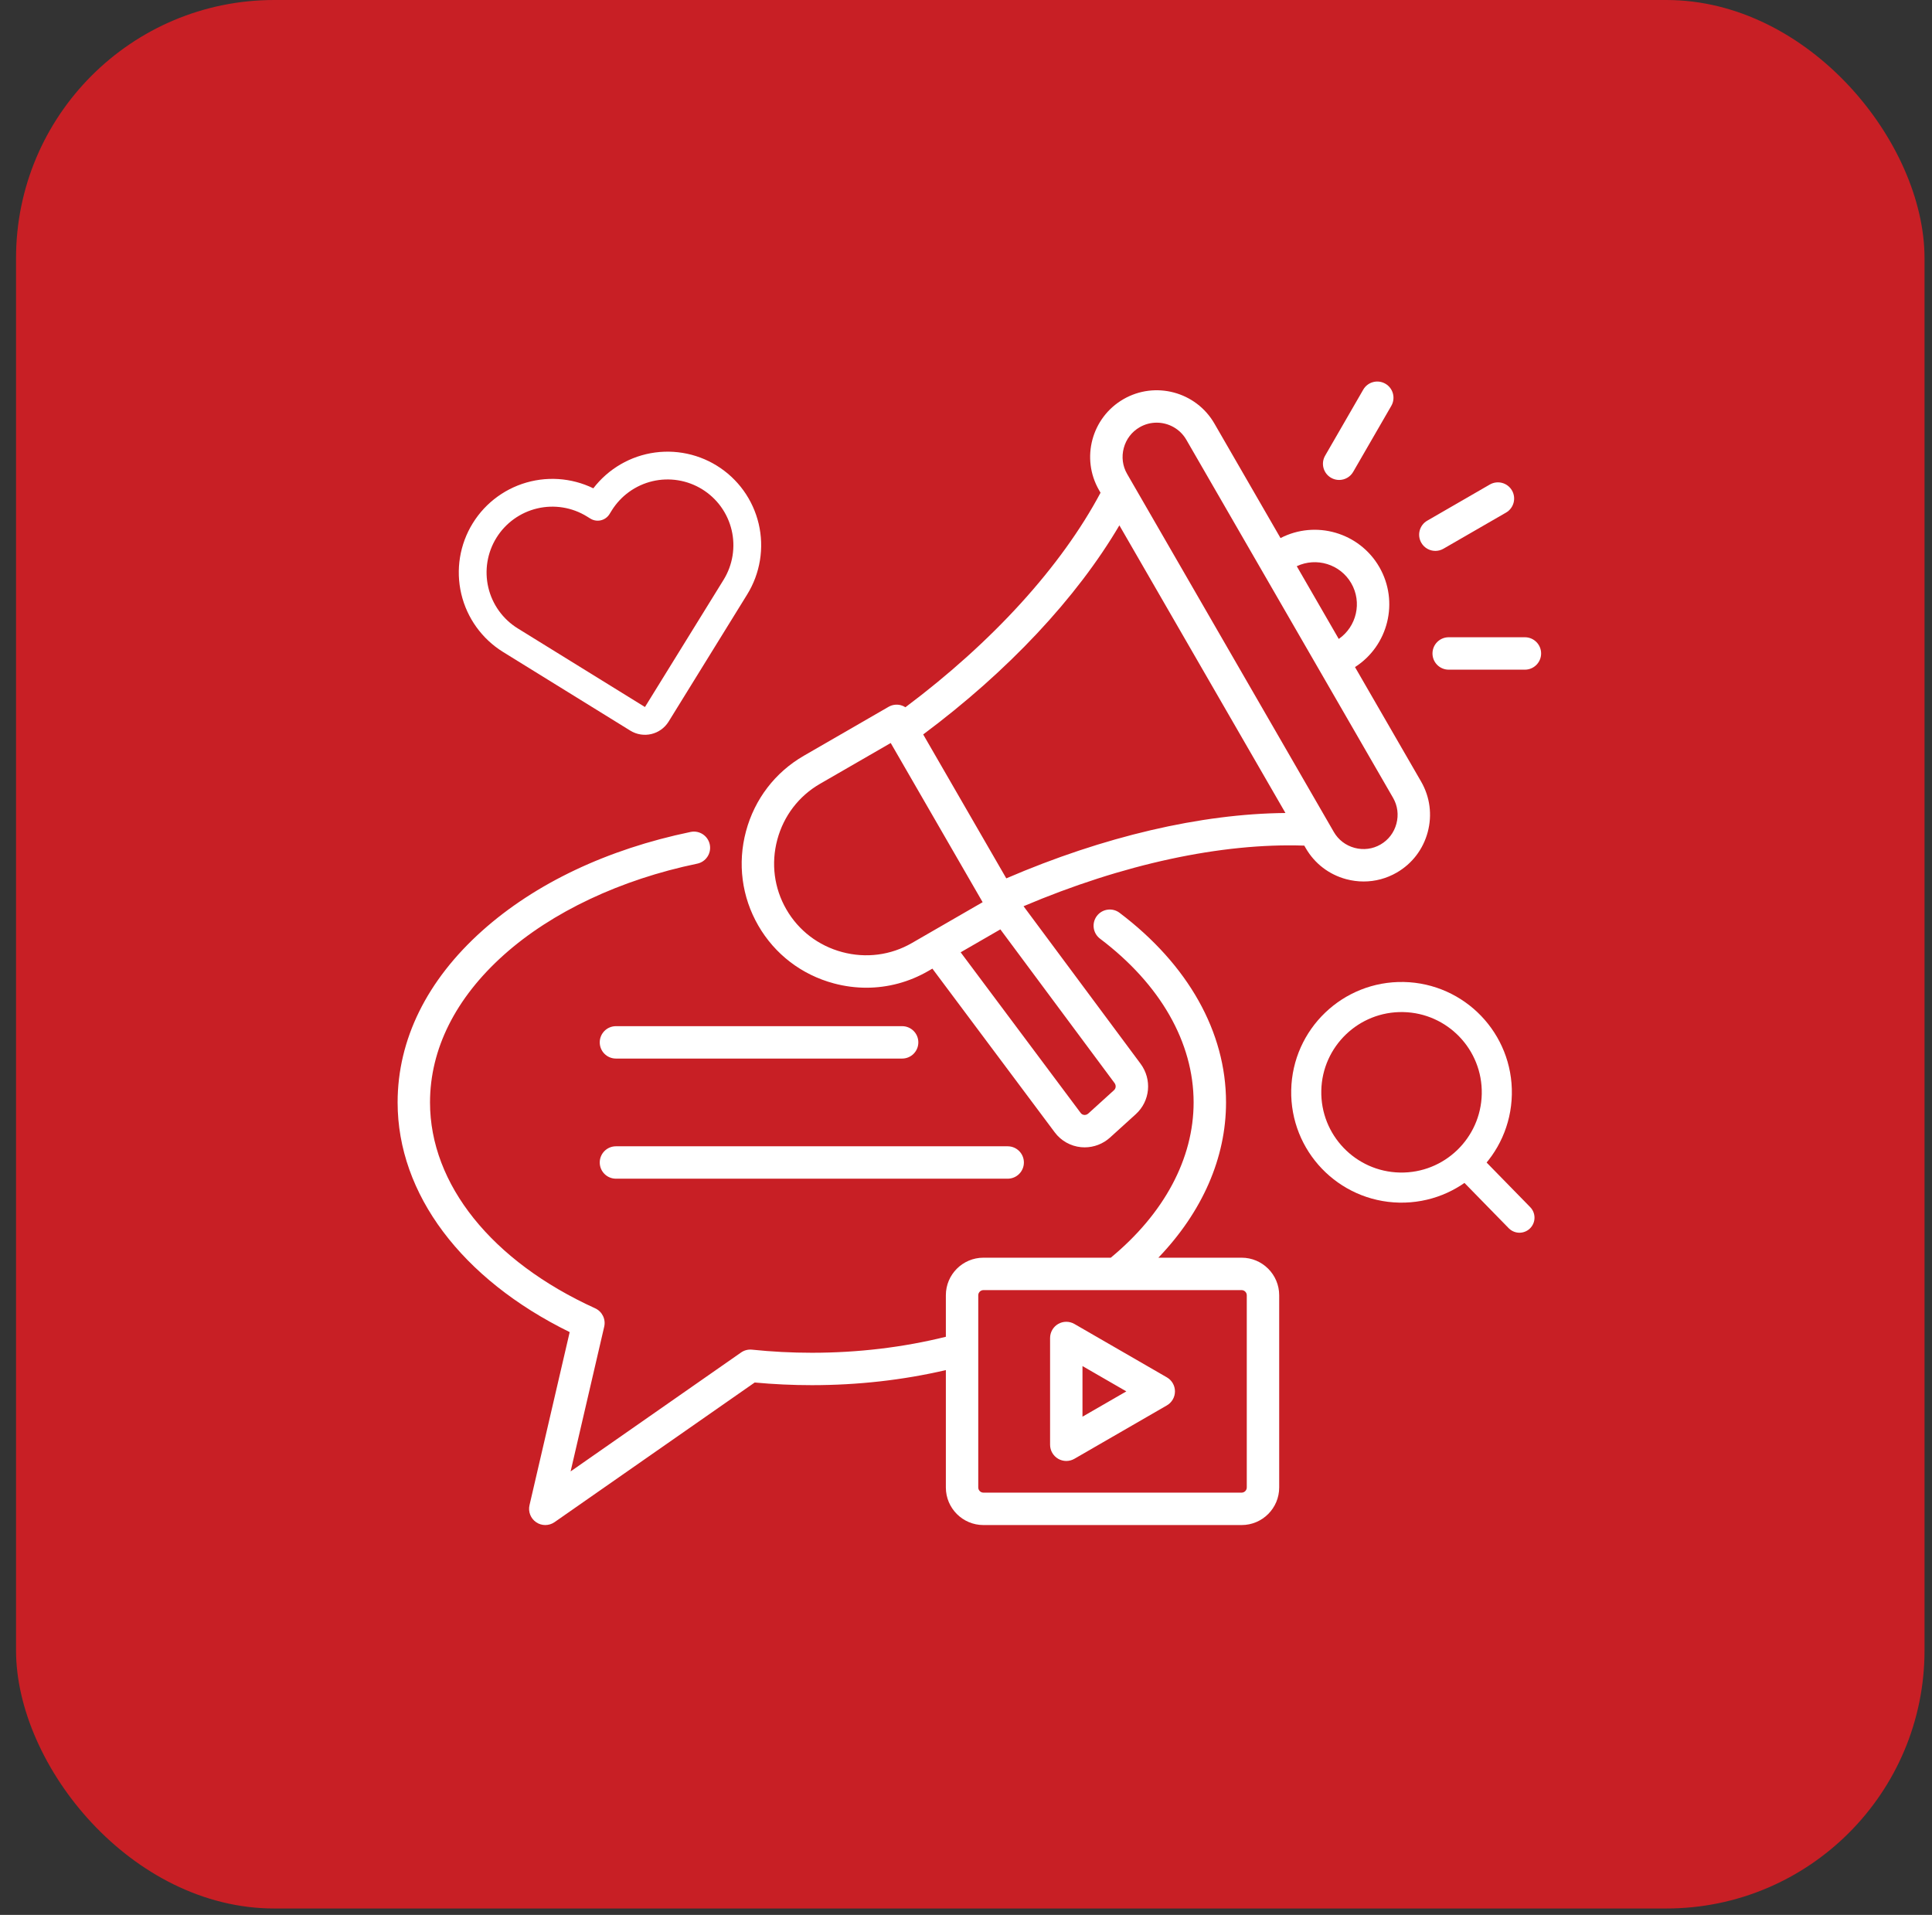
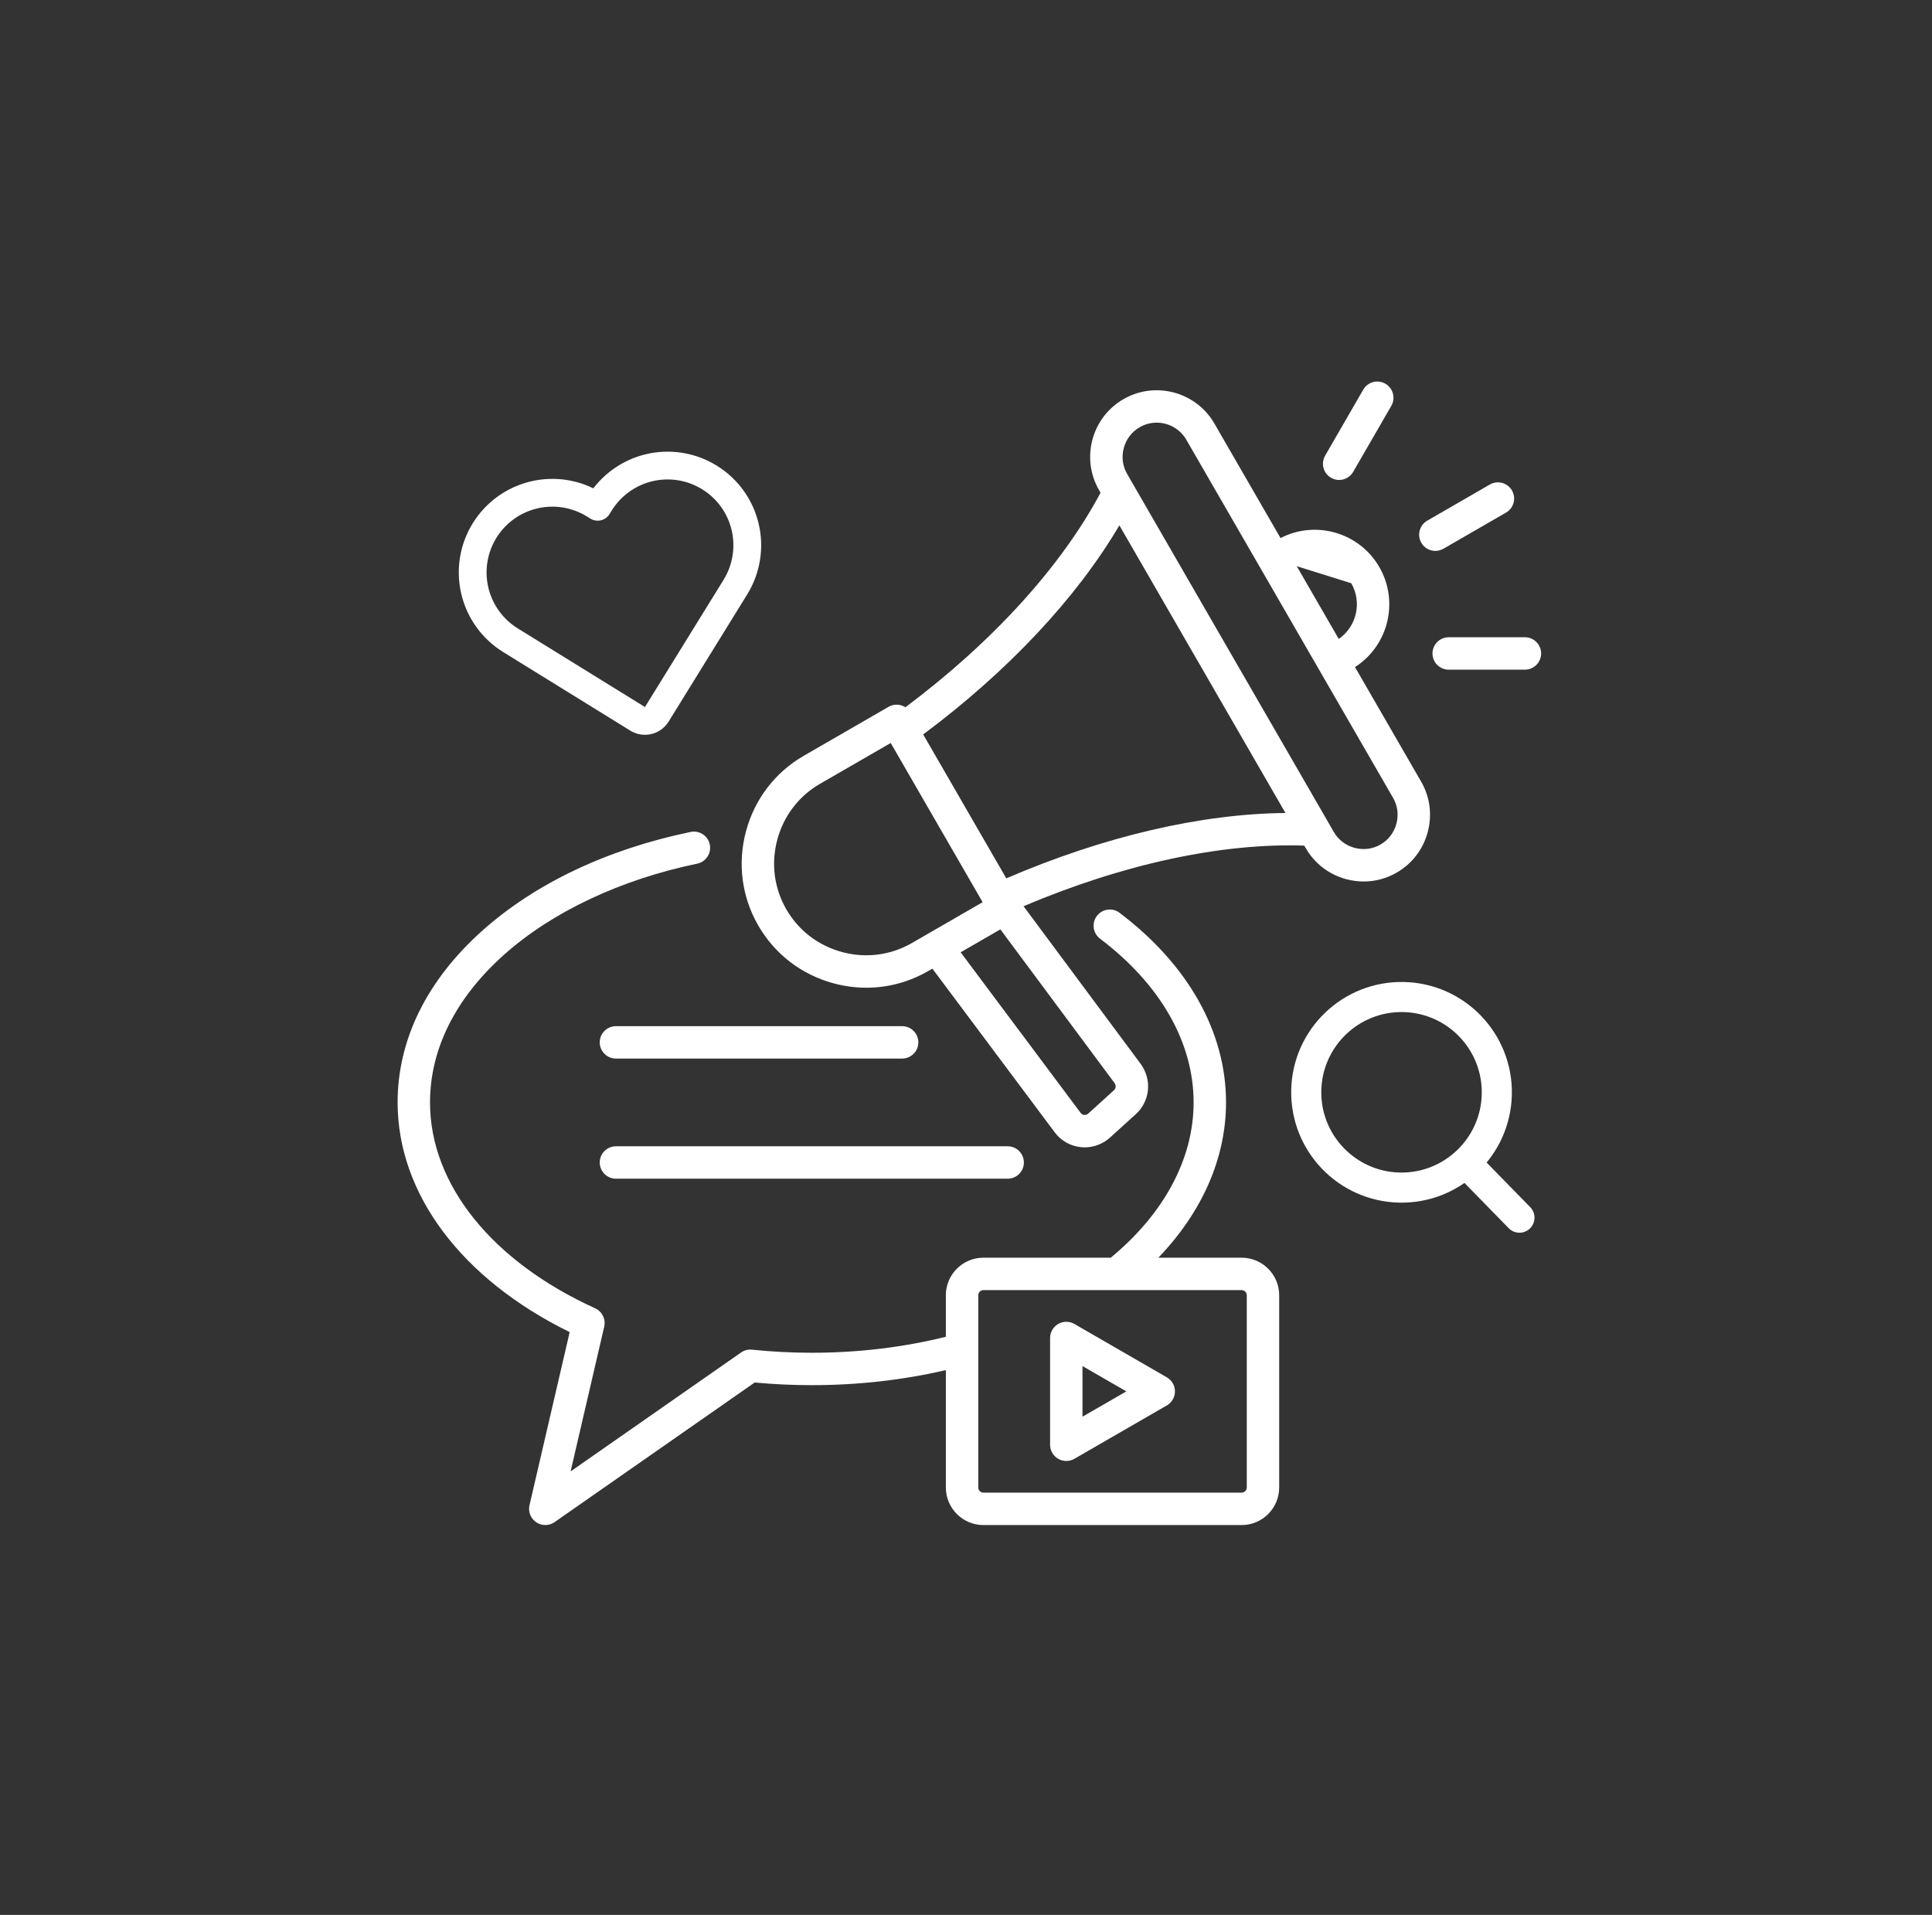
<svg xmlns="http://www.w3.org/2000/svg" width="113" height="112" viewBox="0 0 113 112" fill="none">
  <rect x="0" y="0" width="113" height="112" fill="#333333" stroke="none" />
  <g clip-path="url(#clip0_2088_144)">
-     <rect x="0.938" y="2.28882e-05" width="111.625" height="111.625" rx="15.101" fill="#C81F25" />
    <g clip-path="url(#clip1_2088_144)">
-       <path d="M35.078 67.992C35.078 67.469 35.503 67.045 36.026 67.045H58.938C59.462 67.045 59.886 67.469 59.886 67.992C59.886 68.516 59.462 68.94 58.938 68.94H36.026C35.503 68.94 35.078 68.516 35.078 67.992ZM36.026 61.914H52.764C53.288 61.914 53.712 61.49 53.712 60.966C53.712 60.443 53.288 60.019 52.764 60.019H36.026C35.503 60.019 35.078 60.443 35.078 60.966C35.078 61.49 35.503 61.914 36.026 61.914ZM74.818 75.757V87.002C74.818 88.213 73.833 89.198 72.622 89.198H57.517C56.307 89.198 55.322 88.213 55.322 87.002V80.135C52.807 80.72 50.176 81.016 47.482 81.016C46.365 81.016 45.243 80.964 44.141 80.861L32.435 89.028C32.272 89.141 32.083 89.198 31.893 89.198C31.707 89.198 31.522 89.144 31.362 89.035C31.037 88.815 30.881 88.418 30.97 88.036L33.32 77.913C27.002 74.813 23.256 69.835 23.256 64.479C23.256 60.806 24.967 57.334 28.204 54.439C31.302 51.669 35.517 49.67 40.394 48.659C40.906 48.553 41.408 48.882 41.514 49.394C41.62 49.907 41.291 50.408 40.779 50.514C36.293 51.445 32.276 53.34 29.468 55.852C26.644 58.377 25.151 61.361 25.151 64.479C25.151 69.267 28.761 73.768 34.808 76.52C35.219 76.707 35.441 77.157 35.339 77.597L33.374 86.061L43.343 79.106C43.53 78.975 43.757 78.917 43.983 78.94C45.134 79.06 46.311 79.121 47.482 79.121C50.186 79.121 52.819 78.806 55.322 78.186V75.757C55.322 74.546 56.307 73.561 57.517 73.561H64.967C68.095 70.978 69.813 67.763 69.813 64.479C69.813 60.97 67.869 57.568 64.338 54.901C63.921 54.585 63.838 53.991 64.154 53.573C64.469 53.156 65.064 53.073 65.481 53.388C69.497 56.423 71.709 60.362 71.709 64.479C71.709 67.728 70.319 70.884 67.751 73.561H72.622C73.833 73.561 74.818 74.546 74.818 75.757ZM72.922 75.757C72.922 75.594 72.785 75.457 72.622 75.457H57.517C57.355 75.457 57.217 75.594 57.217 75.757V87.002C57.217 87.165 57.355 87.302 57.517 87.302H72.622C72.785 87.302 72.922 87.165 72.922 87.002V75.757ZM68.722 81.38C68.722 81.718 68.541 82.031 68.248 82.2L62.84 85.323C62.693 85.407 62.529 85.45 62.366 85.45C62.202 85.45 62.038 85.407 61.892 85.323C61.599 85.153 61.418 84.84 61.418 84.502V78.257C61.418 77.919 61.599 77.606 61.892 77.436C62.185 77.267 62.546 77.267 62.84 77.436L68.248 80.559C68.541 80.728 68.722 81.041 68.722 81.38ZM65.878 81.38L63.313 79.899V82.86L65.878 81.38ZM83.952 32.221C84.113 32.221 84.276 32.18 84.425 32.094L88.086 29.981C88.539 29.719 88.694 29.14 88.433 28.686C88.171 28.233 87.592 28.078 87.138 28.339L83.478 30.453C83.025 30.714 82.869 31.294 83.131 31.747C83.306 32.051 83.625 32.221 83.952 32.221ZM77.852 27.945C78.001 28.032 78.164 28.072 78.325 28.072C78.652 28.072 78.971 27.902 79.146 27.598L81.376 23.737C81.637 23.284 81.482 22.704 81.029 22.443C80.575 22.181 79.996 22.336 79.734 22.79L77.505 26.651C77.243 27.104 77.398 27.684 77.852 27.945ZM83.784 38.22C83.784 38.743 84.208 39.168 84.732 39.168H89.19C89.713 39.168 90.138 38.743 90.138 38.22C90.138 37.697 89.713 37.272 89.19 37.272H84.732C84.208 37.272 83.784 37.697 83.784 38.22ZM43.632 48.621C44.136 46.74 45.337 45.171 47.013 44.204L51.97 41.342C52.188 41.216 52.446 41.182 52.689 41.247C52.785 41.273 52.875 41.313 52.957 41.366C58.051 37.553 62.068 33.139 64.369 28.819L64.282 28.668C63.208 26.808 63.848 24.421 65.708 23.347C67.568 22.273 69.955 22.913 71.029 24.773L74.896 31.471C76.95 30.408 79.506 31.142 80.674 33.165C81.842 35.189 81.2 37.769 79.252 39.017L83.12 45.715C83.638 46.613 83.775 47.662 83.505 48.67C83.235 49.677 82.592 50.517 81.694 51.036C81.097 51.381 80.433 51.557 79.759 51.557C79.419 51.557 79.077 51.512 78.739 51.422C77.732 51.152 76.892 50.508 76.373 49.61L76.286 49.459C71.437 49.293 65.664 50.542 59.866 53.004L66.709 62.215C67.392 63.134 67.272 64.404 66.43 65.168L64.924 66.534C64.517 66.903 63.985 67.107 63.44 67.107C63.369 67.107 63.299 67.103 63.229 67.097C62.619 67.038 62.059 66.723 61.693 66.233L54.534 56.654L54.284 56.798C53.17 57.441 51.931 57.77 50.674 57.77C50.039 57.77 49.4 57.686 48.769 57.517C46.888 57.013 45.319 55.812 44.352 54.136C43.384 52.46 43.128 50.502 43.632 48.621ZM65.187 63.345L58.51 54.358L56.187 55.699L63.211 65.099C63.273 65.181 63.354 65.204 63.411 65.21C63.462 65.215 63.561 65.211 63.651 65.13L65.156 63.764C65.274 63.656 65.287 63.48 65.187 63.345ZM75.846 33.117L78.302 37.371C79.345 36.648 79.678 35.231 79.033 34.113C78.387 32.995 76.993 32.576 75.846 33.117ZM65.924 27.72L78.014 48.662C78.28 49.122 78.711 49.452 79.23 49.591C79.748 49.729 80.286 49.66 80.746 49.394C81.206 49.129 81.536 48.697 81.674 48.179C81.813 47.661 81.744 47.122 81.478 46.663L69.387 25.721C69.017 25.08 68.344 24.721 67.652 24.721C67.313 24.721 66.97 24.807 66.656 24.989C66.196 25.254 65.866 25.686 65.728 26.204C65.589 26.722 65.658 27.261 65.924 27.72ZM53.996 42.956L58.857 51.374C64.541 48.925 70.243 47.594 75.184 47.551L65.471 30.727C62.964 34.984 58.959 39.257 53.996 42.956ZM45.993 53.189C46.707 54.426 47.867 55.313 49.259 55.686C50.651 56.059 52.099 55.871 53.336 55.156L57.473 52.768L52.097 43.457L47.96 45.845C46.723 46.559 45.836 47.719 45.463 49.111C45.09 50.503 45.278 51.951 45.993 53.189Z" fill="white" />
+       <path d="M35.078 67.992C35.078 67.469 35.503 67.045 36.026 67.045H58.938C59.462 67.045 59.886 67.469 59.886 67.992C59.886 68.516 59.462 68.94 58.938 68.94H36.026C35.503 68.94 35.078 68.516 35.078 67.992ZM36.026 61.914H52.764C53.288 61.914 53.712 61.49 53.712 60.966C53.712 60.443 53.288 60.019 52.764 60.019H36.026C35.503 60.019 35.078 60.443 35.078 60.966C35.078 61.49 35.503 61.914 36.026 61.914ZM74.818 75.757V87.002C74.818 88.213 73.833 89.198 72.622 89.198H57.517C56.307 89.198 55.322 88.213 55.322 87.002V80.135C52.807 80.72 50.176 81.016 47.482 81.016C46.365 81.016 45.243 80.964 44.141 80.861L32.435 89.028C32.272 89.141 32.083 89.198 31.893 89.198C31.707 89.198 31.522 89.144 31.362 89.035C31.037 88.815 30.881 88.418 30.97 88.036L33.32 77.913C27.002 74.813 23.256 69.835 23.256 64.479C23.256 60.806 24.967 57.334 28.204 54.439C31.302 51.669 35.517 49.67 40.394 48.659C40.906 48.553 41.408 48.882 41.514 49.394C41.62 49.907 41.291 50.408 40.779 50.514C36.293 51.445 32.276 53.34 29.468 55.852C26.644 58.377 25.151 61.361 25.151 64.479C25.151 69.267 28.761 73.768 34.808 76.52C35.219 76.707 35.441 77.157 35.339 77.597L33.374 86.061L43.343 79.106C43.53 78.975 43.757 78.917 43.983 78.94C45.134 79.06 46.311 79.121 47.482 79.121C50.186 79.121 52.819 78.806 55.322 78.186V75.757C55.322 74.546 56.307 73.561 57.517 73.561H64.967C68.095 70.978 69.813 67.763 69.813 64.479C69.813 60.97 67.869 57.568 64.338 54.901C63.921 54.585 63.838 53.991 64.154 53.573C64.469 53.156 65.064 53.073 65.481 53.388C69.497 56.423 71.709 60.362 71.709 64.479C71.709 67.728 70.319 70.884 67.751 73.561H72.622C73.833 73.561 74.818 74.546 74.818 75.757ZM72.922 75.757C72.922 75.594 72.785 75.457 72.622 75.457H57.517C57.355 75.457 57.217 75.594 57.217 75.757V87.002C57.217 87.165 57.355 87.302 57.517 87.302H72.622C72.785 87.302 72.922 87.165 72.922 87.002V75.757ZM68.722 81.38C68.722 81.718 68.541 82.031 68.248 82.2L62.84 85.323C62.693 85.407 62.529 85.45 62.366 85.45C62.202 85.45 62.038 85.407 61.892 85.323C61.599 85.153 61.418 84.84 61.418 84.502V78.257C61.418 77.919 61.599 77.606 61.892 77.436C62.185 77.267 62.546 77.267 62.84 77.436L68.248 80.559C68.541 80.728 68.722 81.041 68.722 81.38ZM65.878 81.38L63.313 79.899V82.86L65.878 81.38ZM83.952 32.221C84.113 32.221 84.276 32.18 84.425 32.094L88.086 29.981C88.539 29.719 88.694 29.14 88.433 28.686C88.171 28.233 87.592 28.078 87.138 28.339L83.478 30.453C83.025 30.714 82.869 31.294 83.131 31.747C83.306 32.051 83.625 32.221 83.952 32.221ZM77.852 27.945C78.001 28.032 78.164 28.072 78.325 28.072C78.652 28.072 78.971 27.902 79.146 27.598L81.376 23.737C81.637 23.284 81.482 22.704 81.029 22.443C80.575 22.181 79.996 22.336 79.734 22.79L77.505 26.651C77.243 27.104 77.398 27.684 77.852 27.945ZM83.784 38.22C83.784 38.743 84.208 39.168 84.732 39.168H89.19C89.713 39.168 90.138 38.743 90.138 38.22C90.138 37.697 89.713 37.272 89.19 37.272H84.732C84.208 37.272 83.784 37.697 83.784 38.22ZM43.632 48.621C44.136 46.74 45.337 45.171 47.013 44.204L51.97 41.342C52.188 41.216 52.446 41.182 52.689 41.247C52.785 41.273 52.875 41.313 52.957 41.366C58.051 37.553 62.068 33.139 64.369 28.819L64.282 28.668C63.208 26.808 63.848 24.421 65.708 23.347C67.568 22.273 69.955 22.913 71.029 24.773L74.896 31.471C76.95 30.408 79.506 31.142 80.674 33.165C81.842 35.189 81.2 37.769 79.252 39.017L83.12 45.715C83.638 46.613 83.775 47.662 83.505 48.67C83.235 49.677 82.592 50.517 81.694 51.036C81.097 51.381 80.433 51.557 79.759 51.557C79.419 51.557 79.077 51.512 78.739 51.422C77.732 51.152 76.892 50.508 76.373 49.61L76.286 49.459C71.437 49.293 65.664 50.542 59.866 53.004L66.709 62.215C67.392 63.134 67.272 64.404 66.43 65.168L64.924 66.534C64.517 66.903 63.985 67.107 63.44 67.107C63.369 67.107 63.299 67.103 63.229 67.097C62.619 67.038 62.059 66.723 61.693 66.233L54.534 56.654L54.284 56.798C53.17 57.441 51.931 57.77 50.674 57.77C50.039 57.77 49.4 57.686 48.769 57.517C46.888 57.013 45.319 55.812 44.352 54.136C43.384 52.46 43.128 50.502 43.632 48.621ZM65.187 63.345L58.51 54.358L56.187 55.699L63.211 65.099C63.273 65.181 63.354 65.204 63.411 65.21C63.462 65.215 63.561 65.211 63.651 65.13L65.156 63.764C65.274 63.656 65.287 63.48 65.187 63.345ZM75.846 33.117L78.302 37.371C79.345 36.648 79.678 35.231 79.033 34.113ZM65.924 27.72L78.014 48.662C78.28 49.122 78.711 49.452 79.23 49.591C79.748 49.729 80.286 49.66 80.746 49.394C81.206 49.129 81.536 48.697 81.674 48.179C81.813 47.661 81.744 47.122 81.478 46.663L69.387 25.721C69.017 25.08 68.344 24.721 67.652 24.721C67.313 24.721 66.97 24.807 66.656 24.989C66.196 25.254 65.866 25.686 65.728 26.204C65.589 26.722 65.658 27.261 65.924 27.72ZM53.996 42.956L58.857 51.374C64.541 48.925 70.243 47.594 75.184 47.551L65.471 30.727C62.964 34.984 58.959 39.257 53.996 42.956ZM45.993 53.189C46.707 54.426 47.867 55.313 49.259 55.686C50.651 56.059 52.099 55.871 53.336 55.156L57.473 52.768L52.097 43.457L47.96 45.845C46.723 46.559 45.836 47.719 45.463 49.111C45.09 50.503 45.278 51.951 45.993 53.189Z" fill="white" />
      <g clip-path="url(#clip2_2088_144)">
        <path d="M34.958 29.641L34.757 29.517C33.706 28.867 32.439 28.662 31.236 28.946C30.033 29.23 28.992 29.98 28.342 31.031C27.692 32.083 27.487 33.349 27.771 34.552C28.055 35.755 28.805 36.796 29.857 37.446L30.748 37.997L37.295 42.044C37.677 42.279 38.178 42.161 38.414 41.78L42.46 35.233L43.011 34.341C43.011 34.341 43.011 34.341 43.011 34.341C43.333 33.82 43.549 33.241 43.647 32.637C43.745 32.033 43.724 31.415 43.583 30.82C43.442 30.224 43.186 29.662 42.828 29.165C42.47 28.669 42.018 28.248 41.497 27.926C40.976 27.604 40.397 27.388 39.793 27.29C39.189 27.192 38.572 27.214 37.976 27.354C37.38 27.495 36.818 27.752 36.321 28.11C35.825 28.467 35.404 28.92 35.082 29.44C35.082 29.44 35.082 29.44 35.082 29.441L34.958 29.641Z" stroke="white" stroke-width="1.625" stroke-linecap="round" stroke-linejoin="round" />
      </g>
      <path d="M81.858 69.46C84.936 69.523 87.482 67.08 87.546 64.002C87.609 60.925 85.166 58.379 82.088 58.315C79.011 58.252 76.465 60.695 76.401 63.772C76.338 66.85 78.781 69.396 81.858 69.46Z" stroke="white" stroke-width="1.76" stroke-linecap="round" stroke-linejoin="round" />
      <path d="M88.871 71.22L85.842 68.121" stroke="white" stroke-width="1.76" stroke-linecap="round" stroke-linejoin="round" />
    </g>
  </g>
  <defs>
    <clipPath id="clip0_2088_144">
      <rect width="111.625" height="111.625" fill="white" transform="translate(0.938)" />
    </clipPath>
    <clipPath id="clip1_2088_144">
      <rect width="69.319" height="69.319" fill="white" transform="translate(22.035 21.097)" />
    </clipPath>
    <clipPath id="clip2_2088_144">
      <rect width="21.527" height="18.684" fill="white" transform="translate(23.156 28.559) rotate(-13.283)" />
    </clipPath>
  </defs>
</svg>